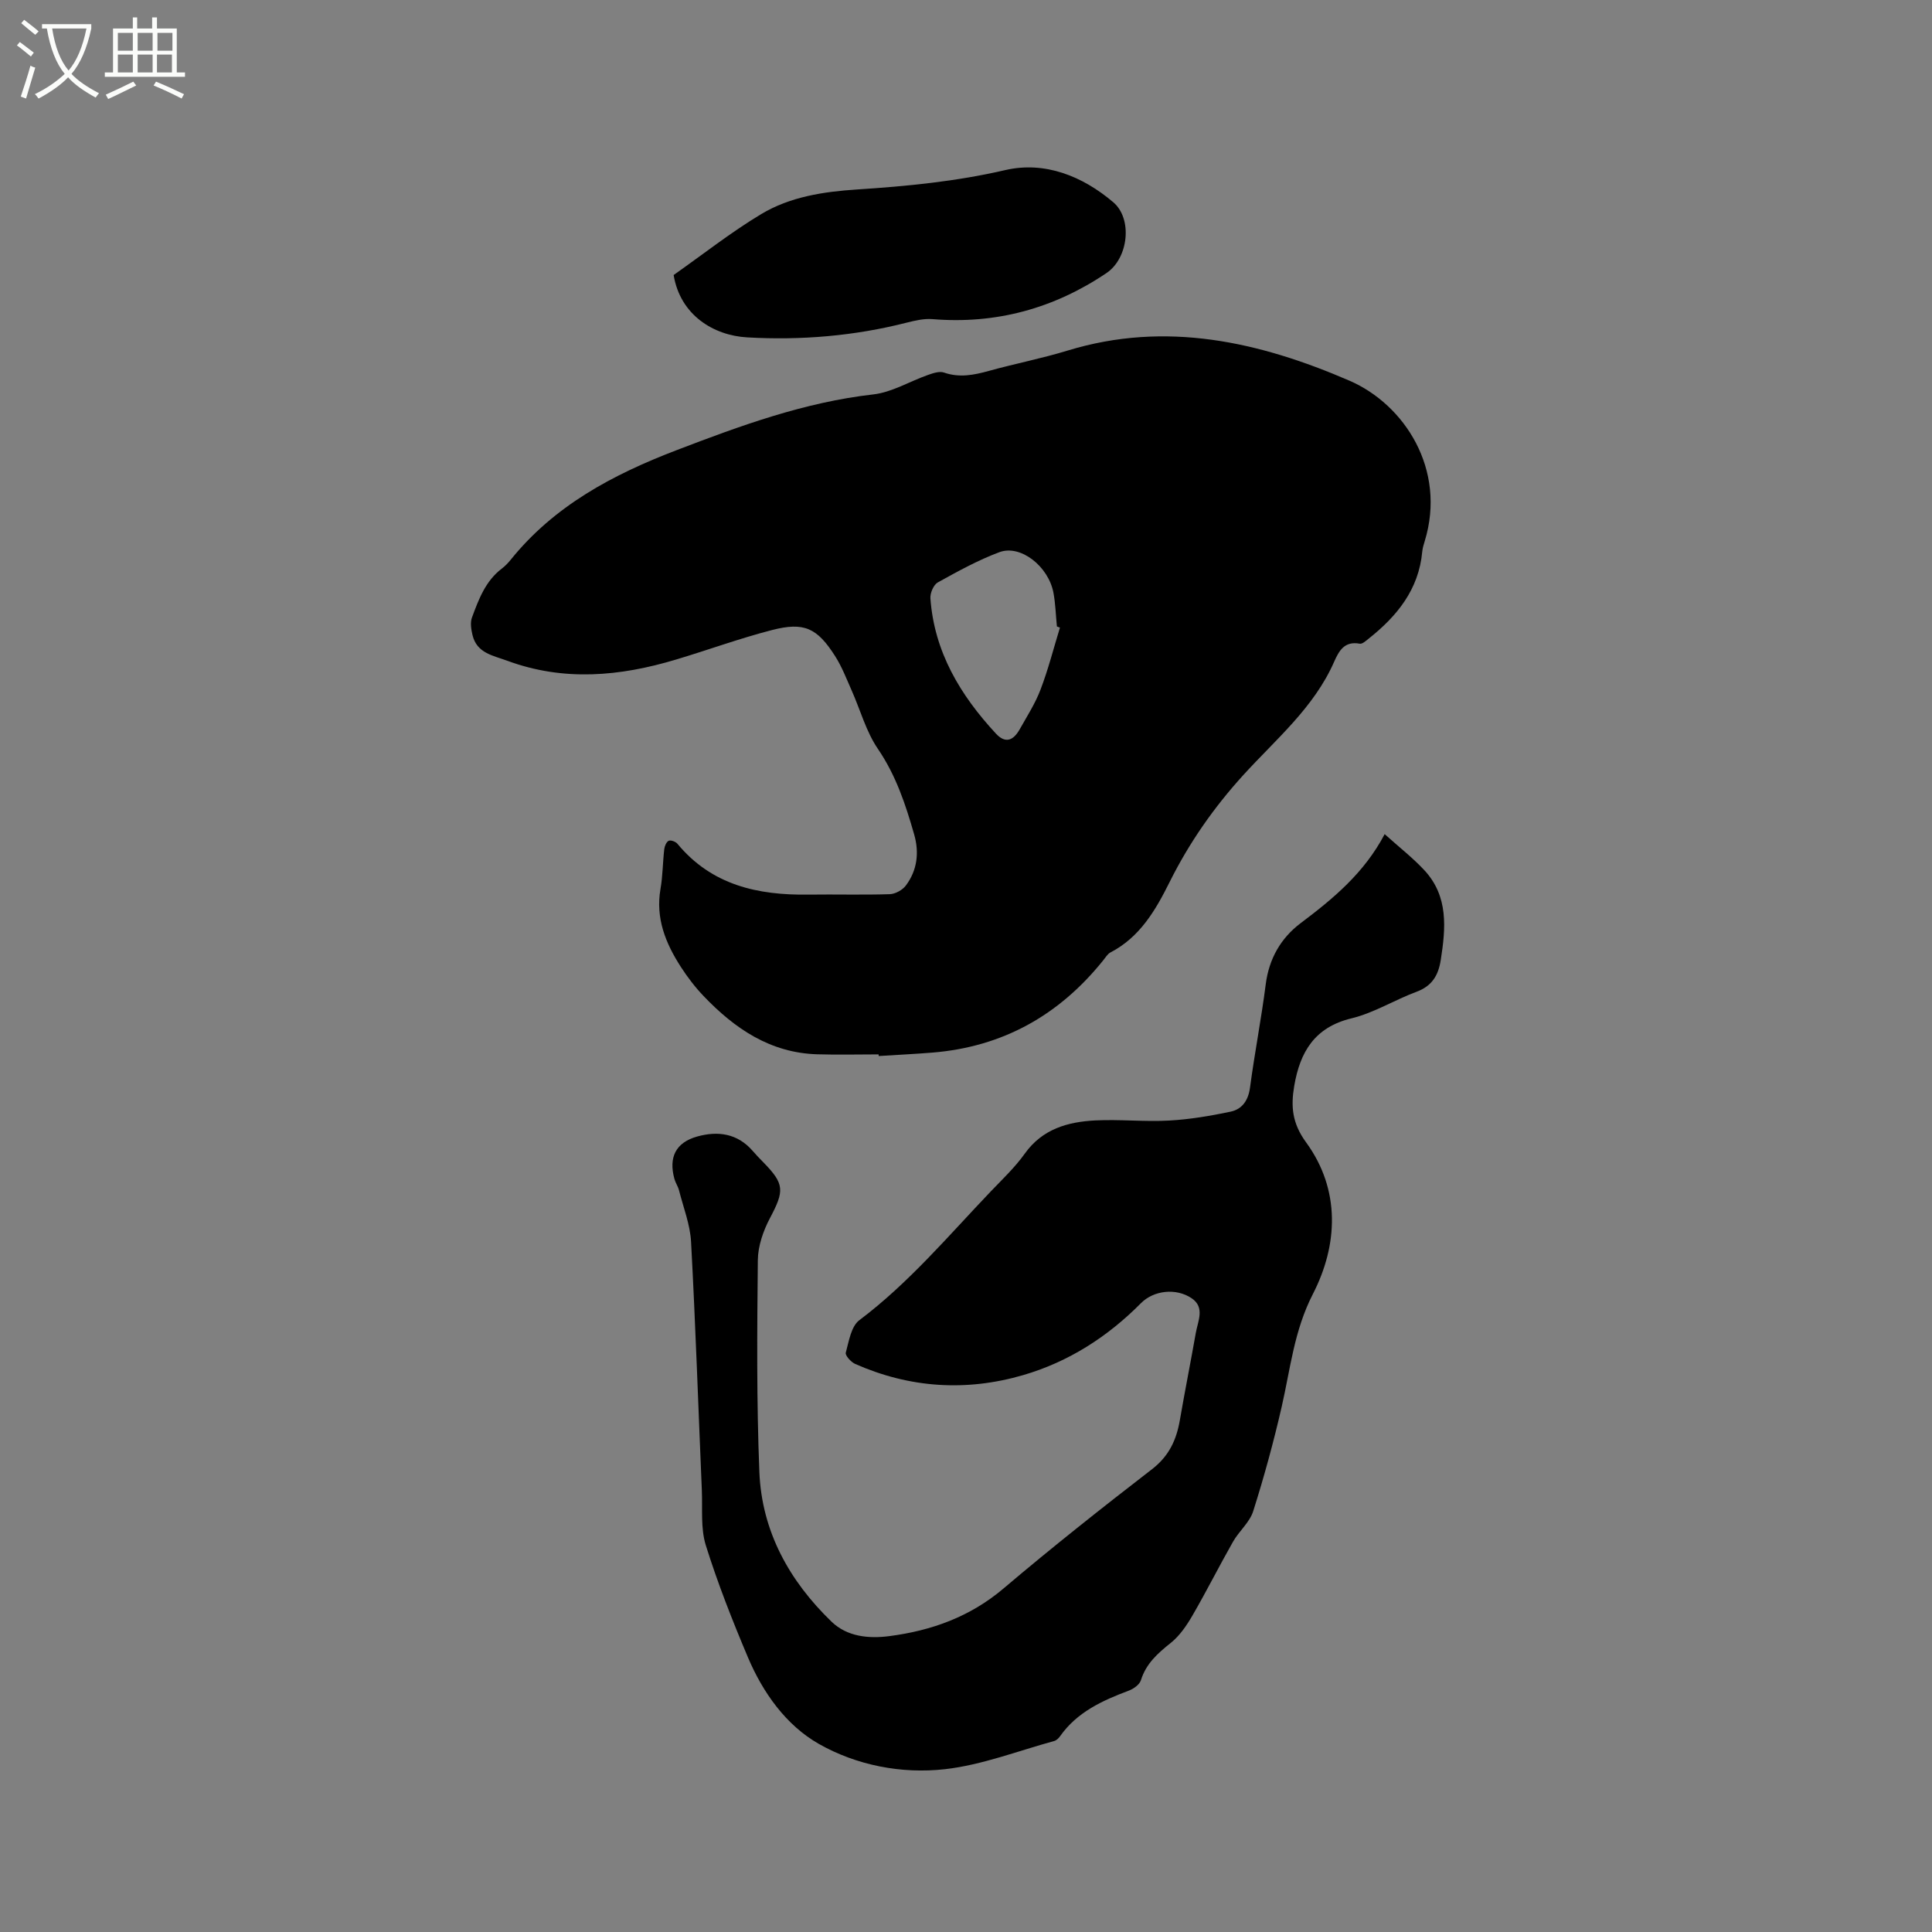
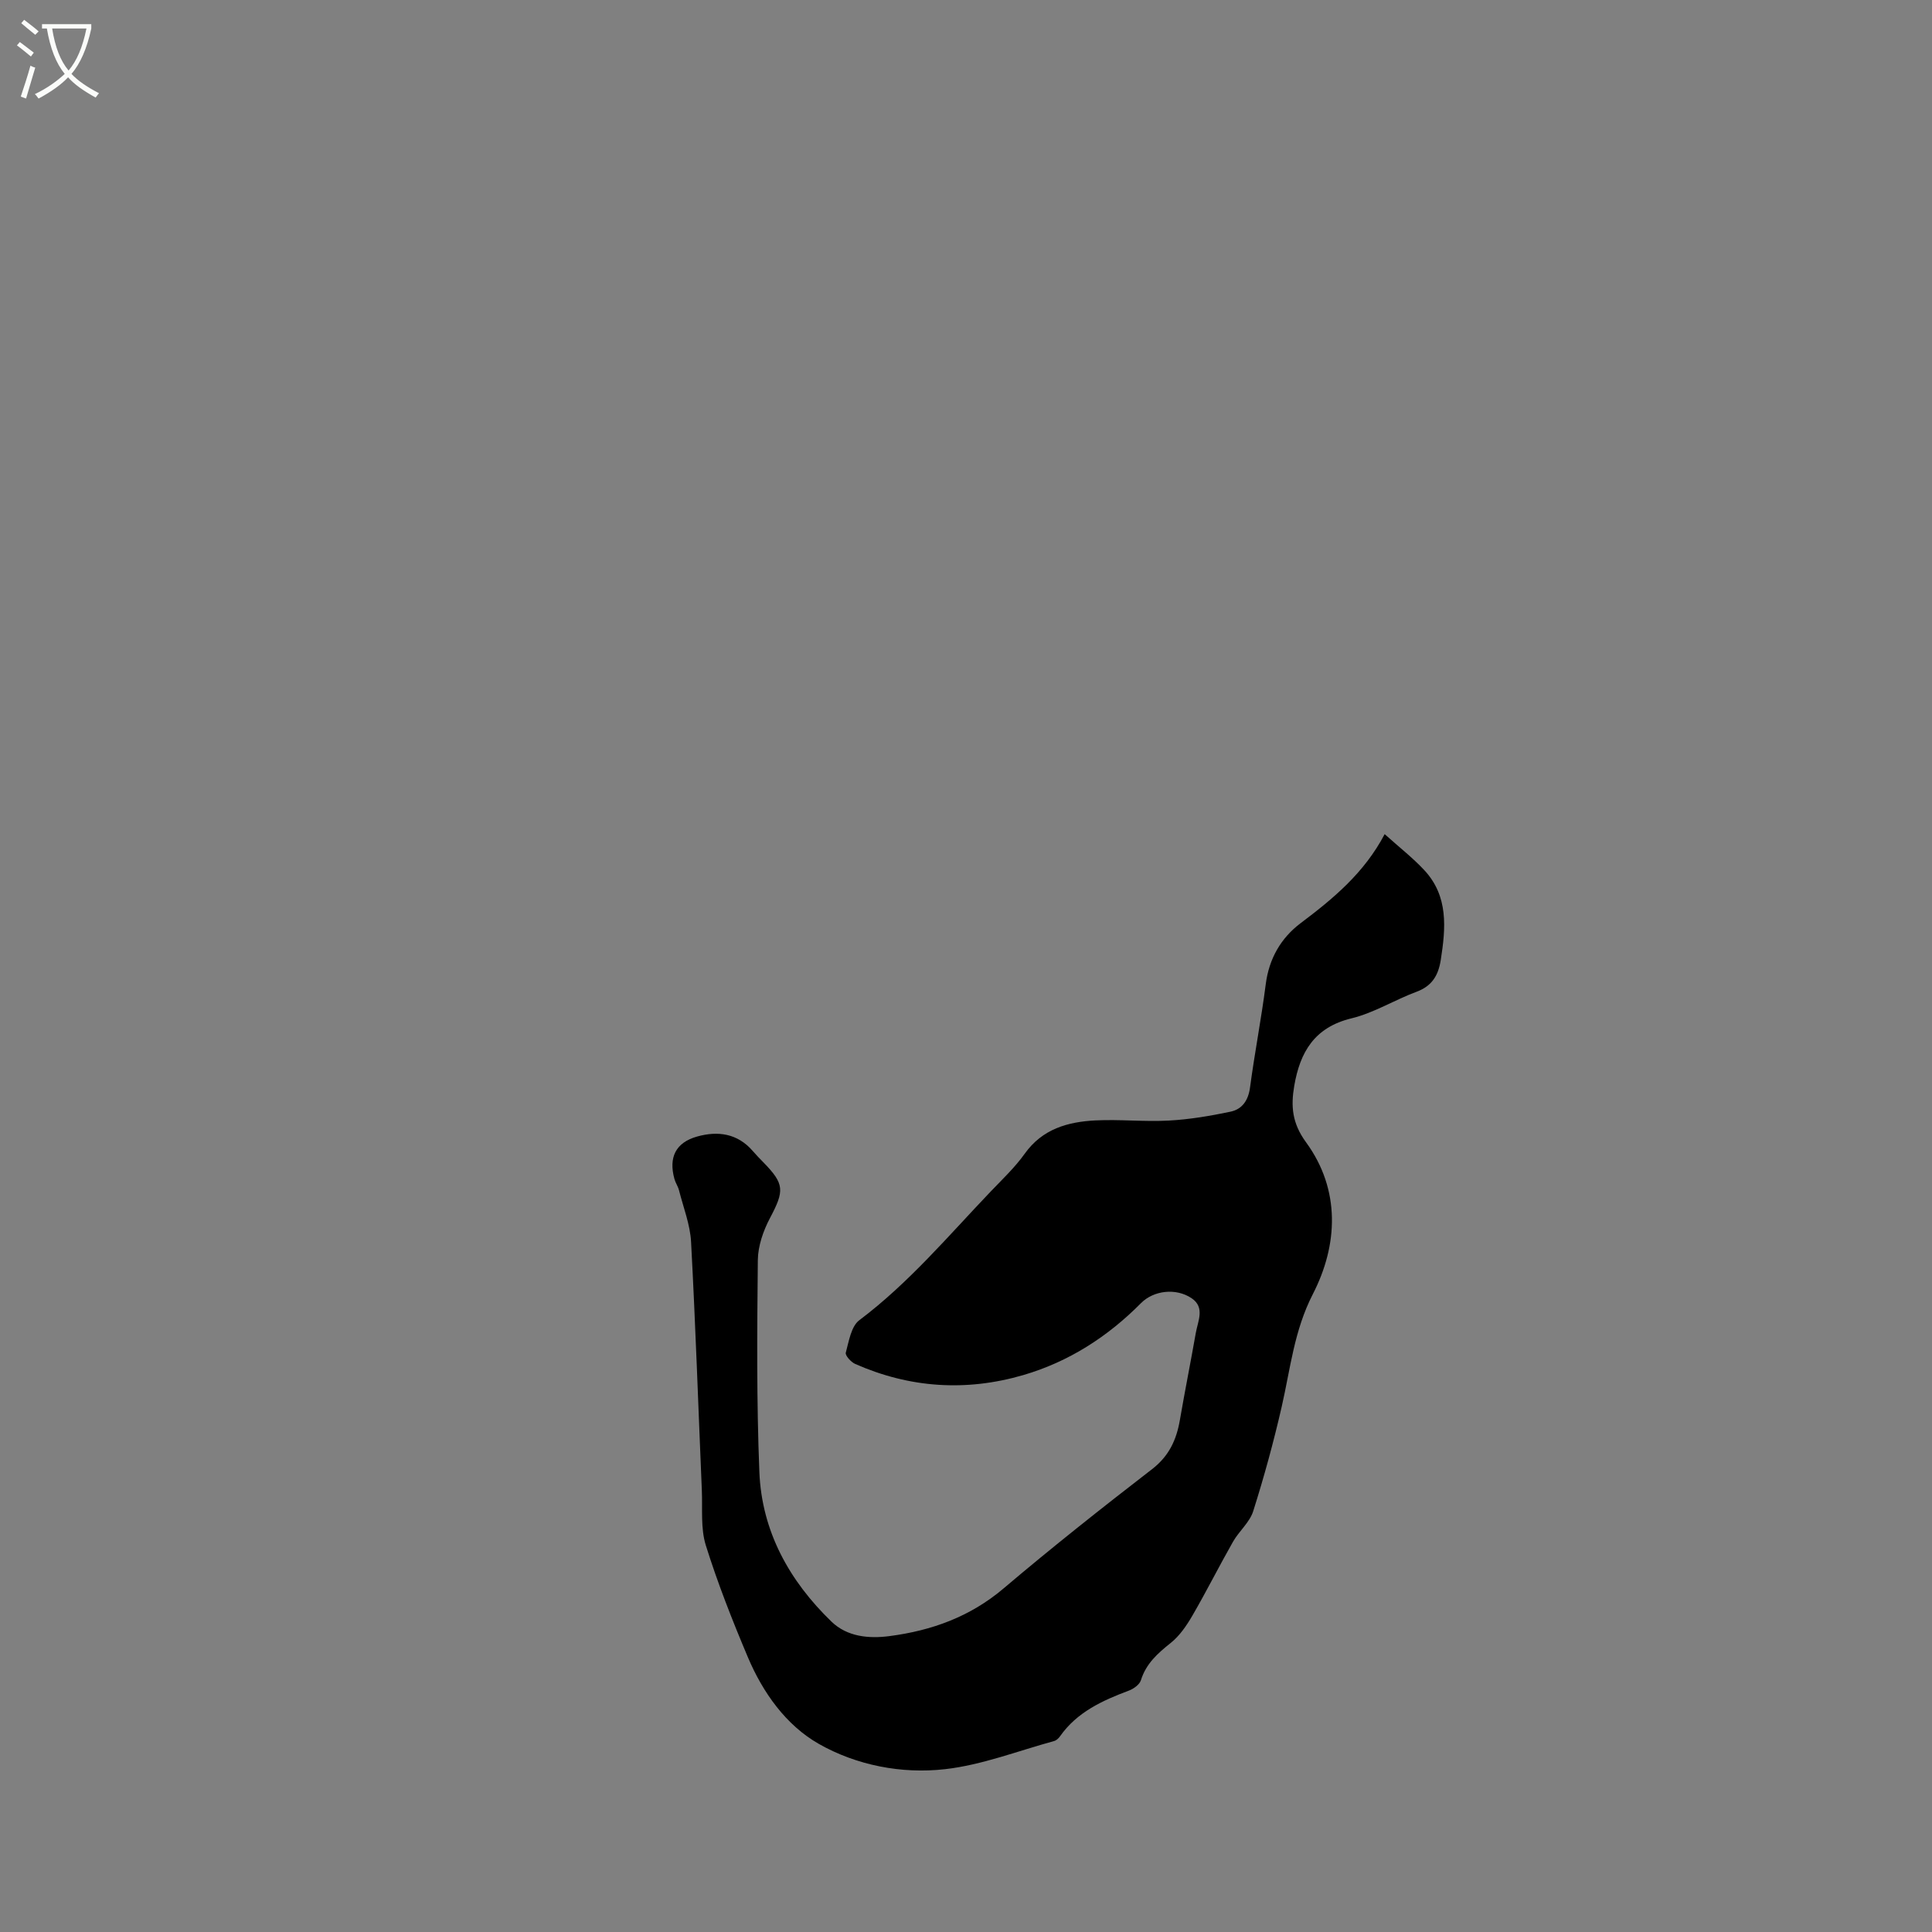
<svg xmlns="http://www.w3.org/2000/svg" enable-background="new 0 0 400 400" viewBox="0 0 400 400">
  <rect x="0" y="0" width="400" height="400" fill="#808080" stroke="none" />
  <path d="m6.4 11.7c-1-.8-1.9-1.6-2.9-2.3l.6-.7c.9.7 1.9 1.4 2.9 2.2zm-2.1 8.3c.7-2.1 1.4-4.2 2-6.4.2.1.6.3 1 .4-.7 2.3-1.3 4.4-1.9 6.4zm3-12.8c-1.1-.9-2.1-1.7-2.9-2.4l.6-.7c1 .8 2 1.5 3 2.4zm1.4-1.3v-.9h10.2v.9c-.9 4.2-2.3 7.3-4.1 9.4 1.3 1.4 3.2 2.7 5.7 4-.2.2-.4.5-.7.9-2.5-1.4-4.4-2.7-5.7-4.2-1.4 1.5-3.5 3-6.1 4.4 0 0 0 0-.1-.1-.3-.4-.5-.7-.7-.8 2.7-1.3 4.7-2.8 6.2-4.2-1.8-2.2-3-5.3-3.7-9.4zm9.2 0h-7.1c.6 3.8 1.7 6.7 3.4 8.7 1.7-2 2.9-4.8 3.7-8.7z" fill="#fbfcfa" />
-   <path d="m31.6 3.6h.9v2.3h4.1v9.1h1.7v.9h-16.6v-.9h1.7v-9.1h4.1v-2.3h.9v2.3h3.1v-2.3zm-4 13.3.6.8c-1.9.9-3.8 1.9-5.8 2.8-.2-.3-.3-.6-.5-.9 2-.9 3.9-1.8 5.7-2.7zm-3.2-10.1v3.7h3.1v-3.7zm0 4.5v3.7h3.1v-3.7zm4.1-4.5v3.7h3.1v-3.7zm0 4.5v3.7h3.1v-3.7zm9.1 9.1c-2.1-1.1-4.1-2-5.8-2.7l.5-.8c2.2.9 4.1 1.8 5.8 2.6zm-1.9-13.6h-3.1v3.7h3.1zm-3.2 4.5v3.7h3.1v-3.7z" fill="#fbfcfa" />
-   <path d="m181.91 218.3c-4.24 0-8.48.11-12.71-.02-9.73-.29-17.11-5.33-23.54-12.07-1.75-1.83-3.31-3.88-4.69-6.01-3.16-4.9-5.28-10.09-4.22-16.17.47-2.7.46-5.49.78-8.23.07-.63.45-1.52.93-1.73.44-.19 1.44.19 1.8.63 7.09 8.57 16.65 10.67 27.12 10.52 5.61-.08 11.23.09 16.84-.09 1.14-.04 2.61-.85 3.31-1.77 2.39-3.16 2.81-6.87 1.74-10.59-1.77-6.19-3.77-12.24-7.51-17.72-2.45-3.59-3.63-8.05-5.43-12.09-1.07-2.41-2.02-4.91-3.43-7.12-3.72-5.84-6.42-7.11-13.05-5.4-6.72 1.73-13.26 4.13-19.91 6.12-11.59 3.48-23.21 4.56-34.89.25-2.98-1.1-6.32-1.57-7.22-5.31-.28-1.18-.51-2.6-.11-3.66 1.39-3.76 2.8-7.57 6.2-10.14.67-.51 1.27-1.14 1.8-1.79 9.01-11.2 21.14-17.64 34.26-22.67 13.26-5.08 26.53-9.96 40.82-11.58 3.87-.44 7.53-2.7 11.32-4.03 1.05-.37 2.37-.82 3.31-.5 3.21 1.12 6.2.52 9.31-.34 5.41-1.5 10.94-2.57 16.3-4.21 20.37-6.22 39.7-1.83 58.36 6.24 11.36 4.92 20.13 18.36 15.57 33.23-.22.71-.44 1.43-.51 2.16-.72 7.86-5.23 13.37-11.11 18.03-.55.44-1.3 1.13-1.83 1.03-3.15-.59-4.29 1.45-5.31 3.76-4.17 9.48-12.06 16.03-18.79 23.43-6.12 6.73-11.21 14.02-15.26 22.15-2.88 5.78-6.13 11.41-12.25 14.58-.61.32-1.02 1.05-1.49 1.62-9.11 11.36-20.8 17.94-35.4 19.12-3.7.3-7.4.47-11.1.71 0-.11-.01-.23-.01-.34zm37.54-88.36c-.21-.08-.42-.16-.63-.24-.23-2.32-.29-4.67-.71-6.95-1.02-5.49-6.81-10.06-11.19-8.43-4.43 1.65-8.62 3.97-12.77 6.27-.87.49-1.6 2.21-1.52 3.29.8 11.1 6.2 20.06 13.56 28 1.85 2 3.52 1.64 4.96-.94 1.5-2.67 3.19-5.3 4.27-8.14 1.6-4.18 2.71-8.56 4.03-12.86z" />
  <path d="m286.68 172.7c3.06 2.75 5.83 4.91 8.2 7.45 5.04 5.42 4.45 11.99 3.41 18.63-.5 3.16-1.8 5.36-5 6.55-4.56 1.69-8.82 4.38-13.49 5.51-7.65 1.85-10.64 6.98-11.84 13.97-.72 4.23-.46 7.72 2.45 11.7 7.18 9.84 6.61 21.28 1.41 31.4-3.9 7.6-4.65 15.44-6.45 23.3-1.67 7.3-3.65 14.54-5.91 21.67-.73 2.31-2.93 4.12-4.18 6.32-2.88 5.06-5.49 10.27-8.41 15.3-1.2 2.06-2.64 4.18-4.47 5.64-2.71 2.16-5.12 4.29-6.19 7.74-.28.89-1.49 1.76-2.46 2.13-5.51 2.07-10.76 4.45-14.29 9.48-.29.41-.75.84-1.21.97-7.51 2.05-14.94 4.96-22.59 5.83-9 1.02-18.32-.8-26.14-5.24-6.76-3.85-11.57-10.58-14.68-17.94-3.21-7.6-6.25-15.31-8.71-23.17-1.1-3.53-.66-7.55-.82-11.35-.73-17.15-1.31-34.31-2.23-51.45-.19-3.61-1.6-7.15-2.5-10.71-.21-.81-.73-1.54-.95-2.35-1.23-4.47.27-7.52 4.69-8.77 4.31-1.21 8.38-.66 11.54 3 .69.8 1.43 1.57 2.17 2.32 4.43 4.52 4.38 5.9 1.38 11.57-1.39 2.63-2.48 5.78-2.51 8.7-.15 14.62-.27 29.26.32 43.86.49 12.29 6.2 22.55 14.95 31 3.23 3.11 7.69 3.54 11.97 2.98 8.75-1.14 16.72-4 23.66-9.89 10.02-8.5 20.34-16.66 30.74-24.69 3.5-2.71 5.03-6.05 5.74-10.15 1.04-6.03 2.24-12.03 3.3-18.05.43-2.46 1.94-5.27-.86-7.17-3.23-2.18-7.86-1.64-10.49 1.01-6.92 6.98-14.98 12.16-24.42 14.91-11.81 3.43-23.47 2.66-34.75-2.32-.87-.38-2.1-1.75-1.95-2.33.64-2.36 1.11-5.46 2.81-6.73 10.26-7.72 18.45-17.49 27.22-26.67 2.42-2.53 5-4.97 7.02-7.8 3.66-5.13 8.92-6.6 14.64-6.89 5.06-.25 10.16.31 15.21.03 4.28-.23 8.56-.96 12.76-1.84 2.42-.51 3.69-2.35 4.04-5.04.95-7.14 2.34-14.22 3.25-21.36.68-5.29 3.14-9.55 7.21-12.62 6.75-5.08 13.16-10.37 17.41-18.44z" />
-   <path d="m139.47 56.94c6.16-4.34 11.91-8.88 18.14-12.62 5.98-3.59 12.92-4.64 19.81-5.09 10.34-.67 20.54-1.66 30.73-4.02 8.15-1.88 15.97 1.24 22.35 6.67 4.02 3.42 3.15 11.57-1.41 14.65-10.87 7.33-22.88 10.63-36.05 9.54-1.73-.14-3.56.29-5.28.72-10.87 2.78-21.98 3.7-33.07 3.06-6.95-.39-13.86-4.62-15.22-12.91z" />
</svg>